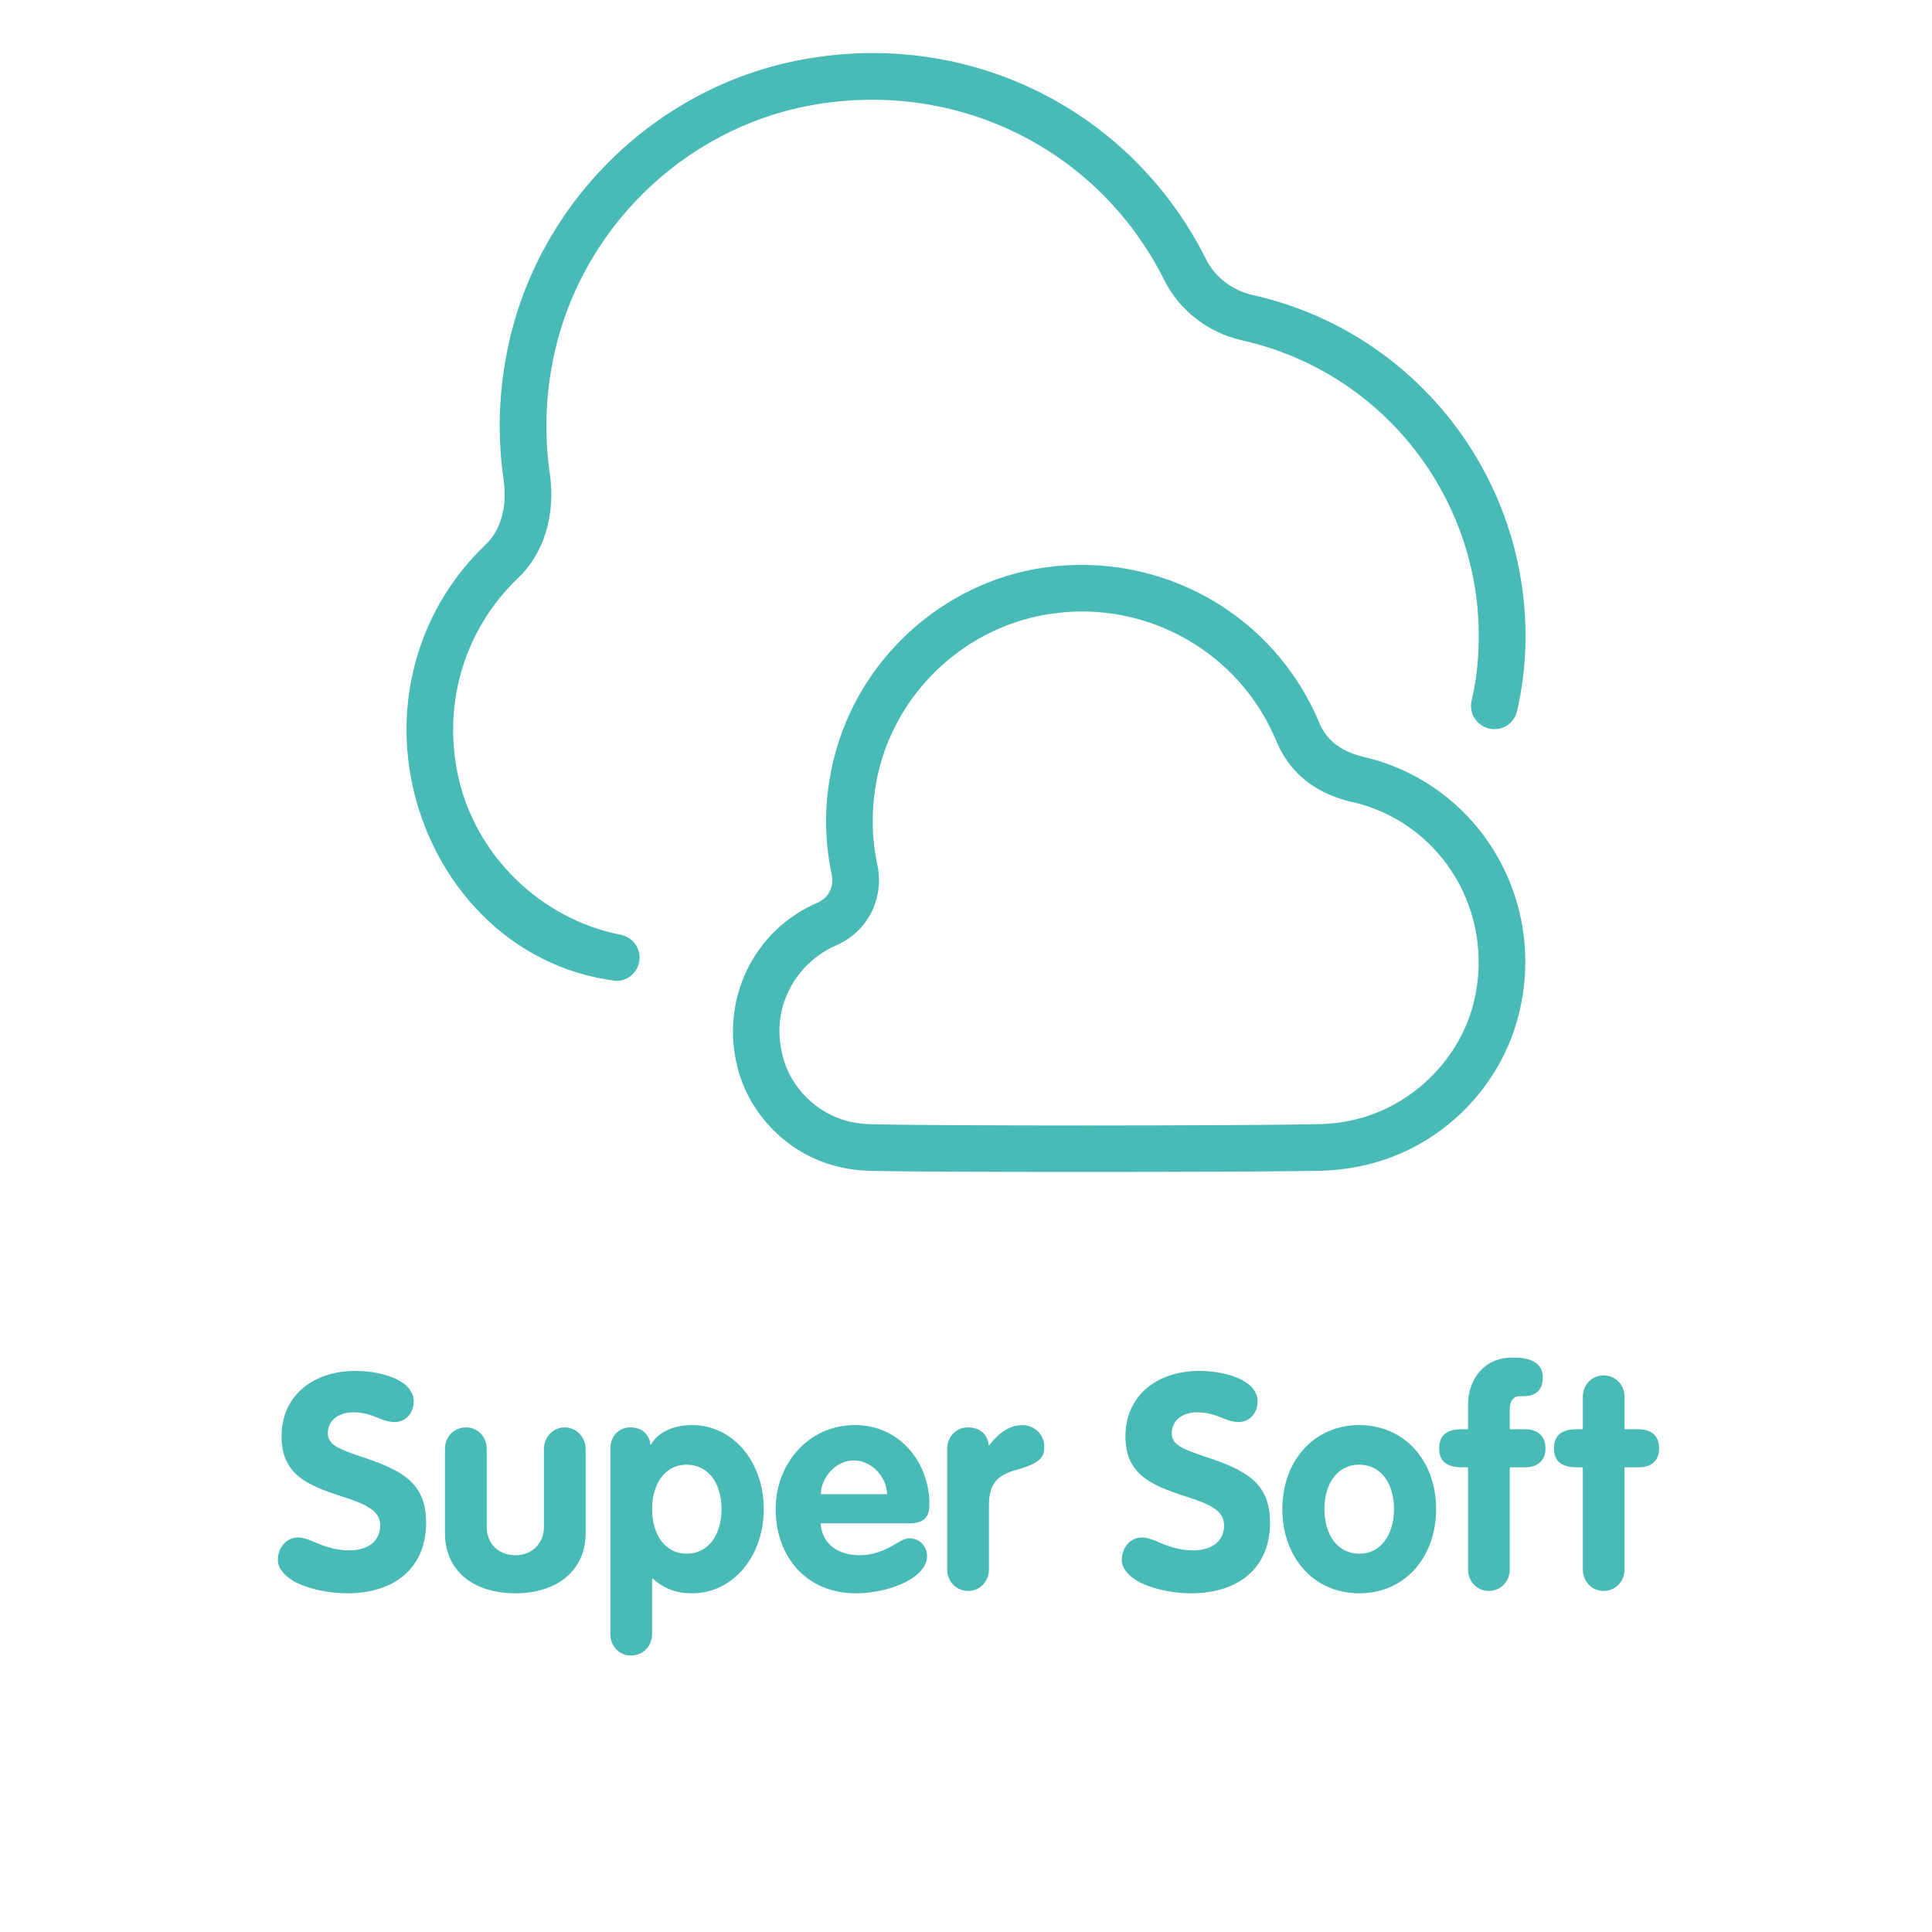
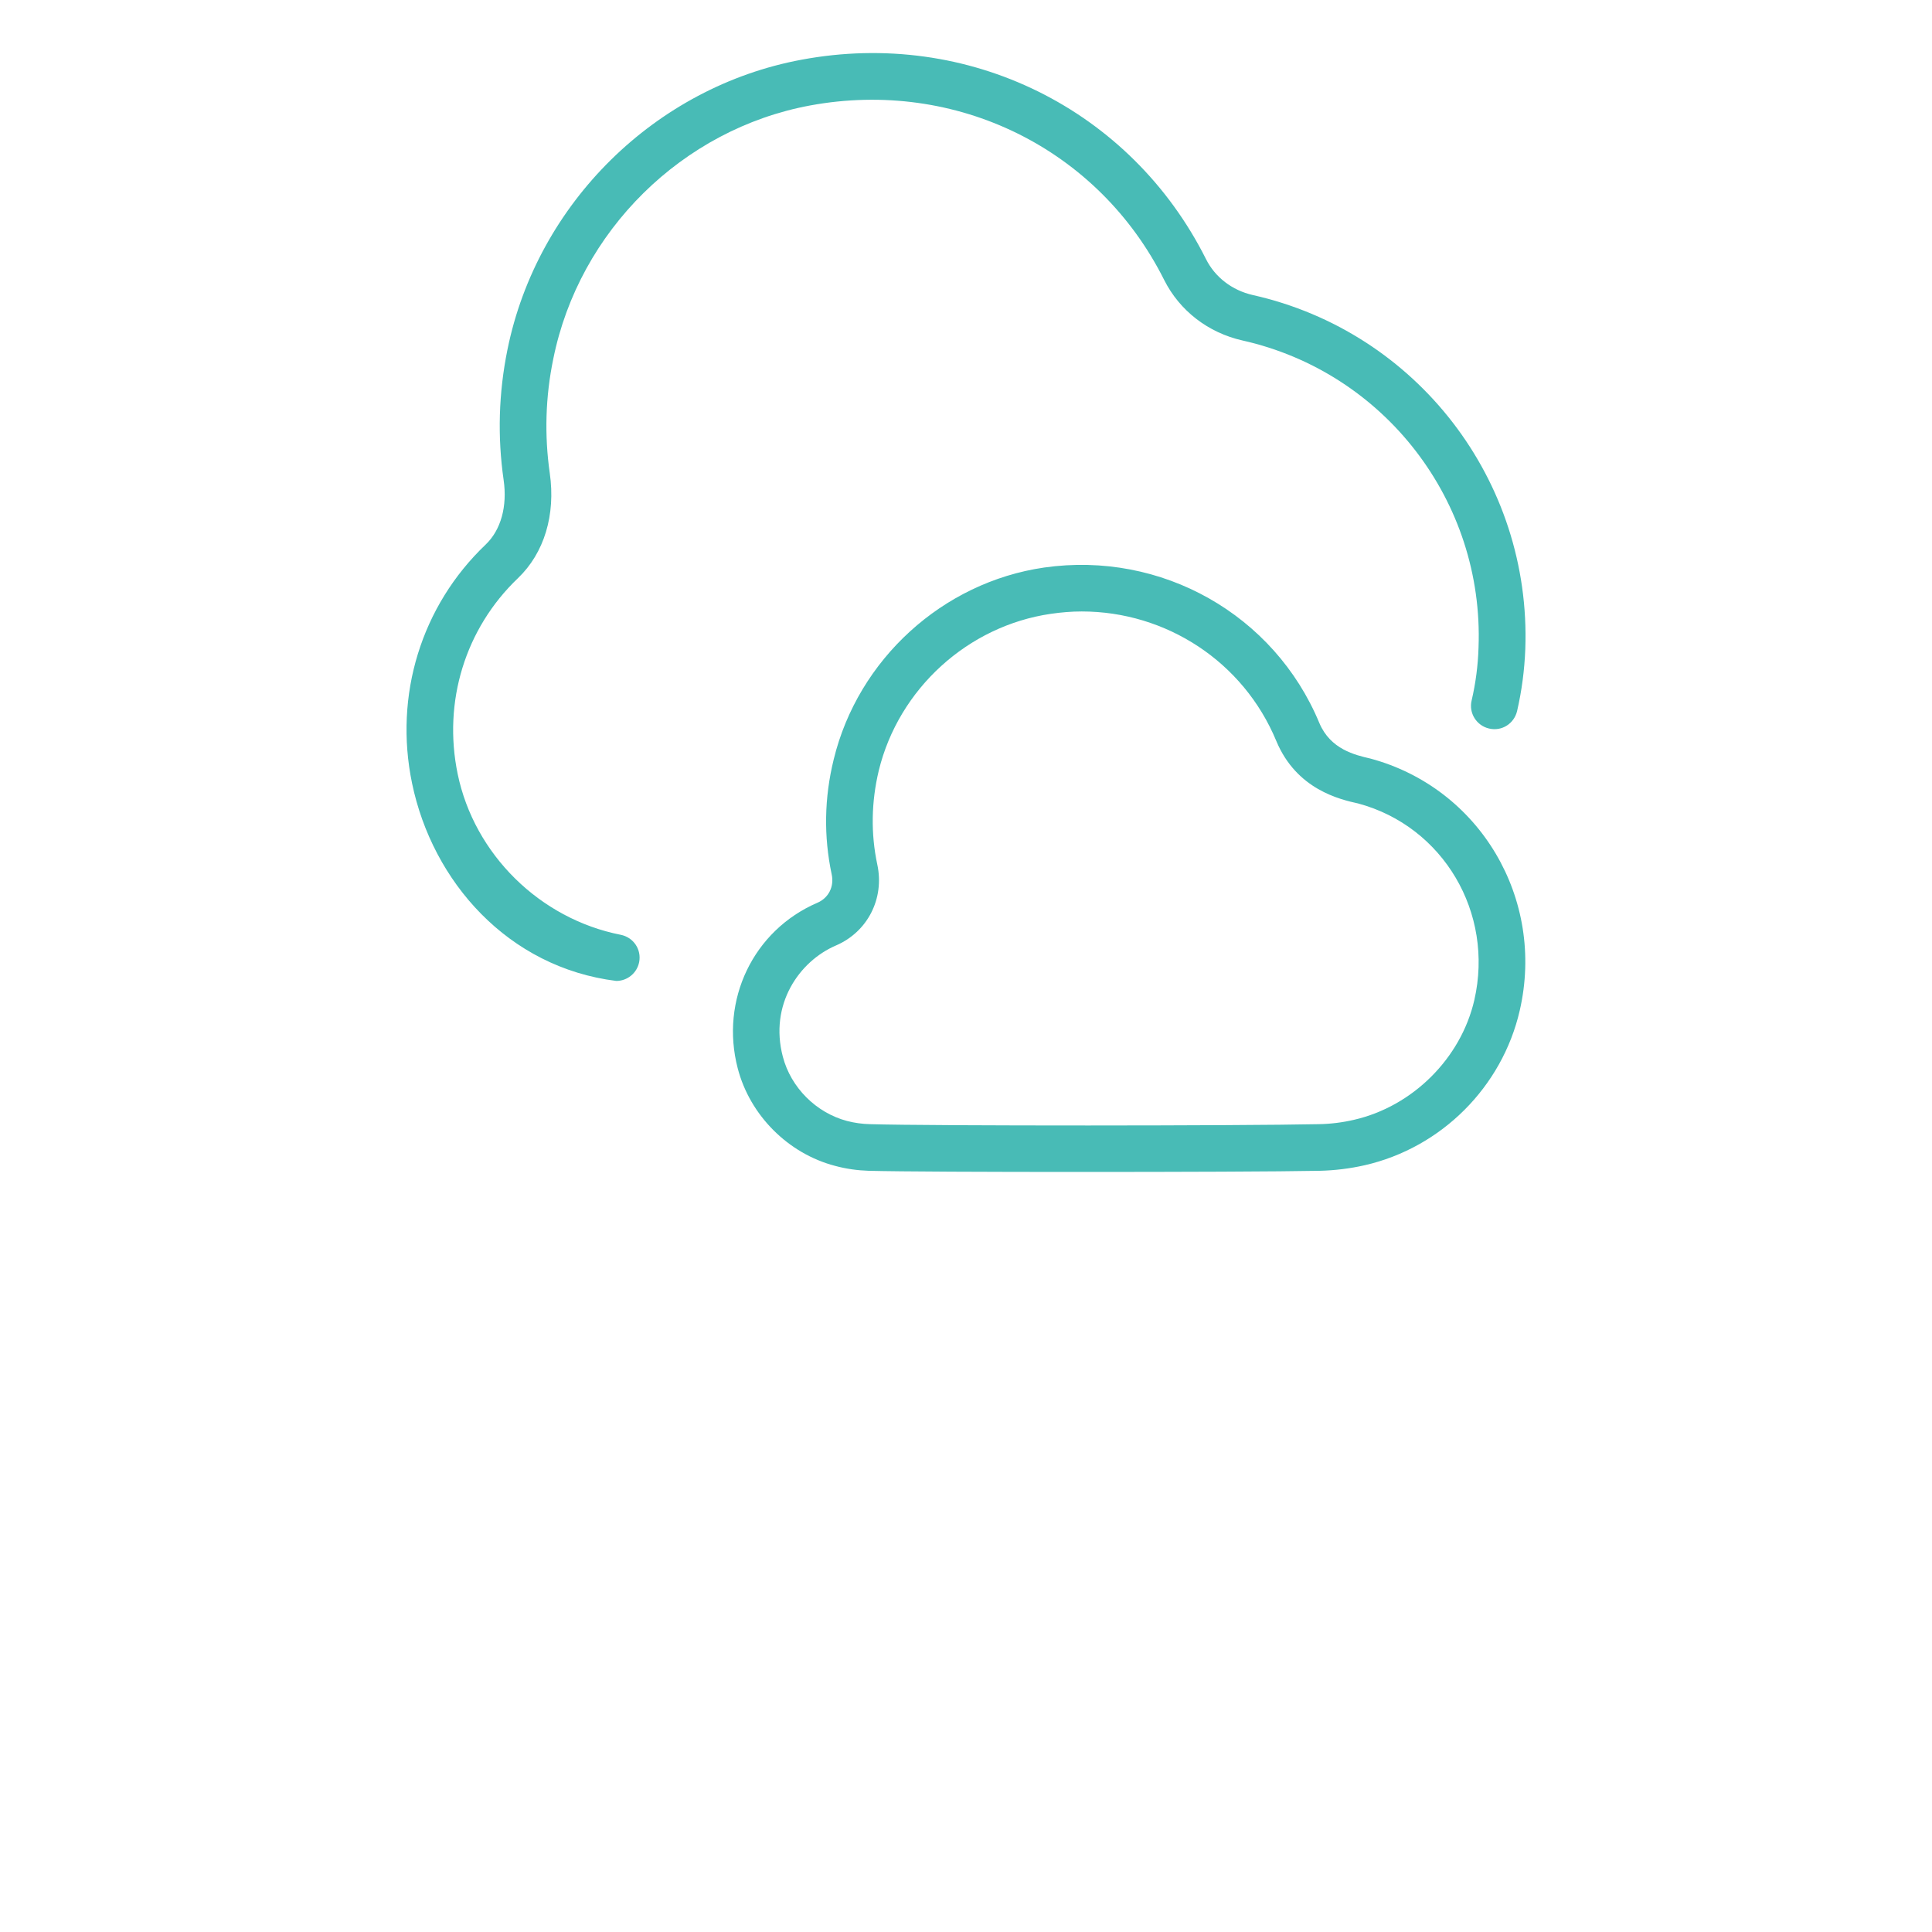
<svg xmlns="http://www.w3.org/2000/svg" width="60" zoomAndPan="magnify" viewBox="0 0 45 45" height="60" preserveAspectRatio="xMidYMid meet" version="1.0">
  <defs>
    <g />
    <clipPath id="fbaf188b06">
      <path d="M 9.469 1.234 L 35.719 1.234 L 35.719 27.484 L 9.469 27.484 Z M 9.469 1.234 " clip-rule="nonzero" />
    </clipPath>
    <clipPath id="4110ec380e">
      <path d="M 0.238 2 L 4 2 L 4 9 L 0.238 9 Z M 0.238 2 " clip-rule="nonzero" />
    </clipPath>
    <clipPath id="4e8732cbd7">
-       <rect x="0" width="34" y="0" height="11" />
-     </clipPath>
+       </clipPath>
  </defs>
  <g clip-path="url(#fbaf188b06)">
    <path fill="#48bbb6" d="M 12.887 8.359 C 12.703 9.246 12.68 10.145 12.805 11.02 C 12.945 11.992 12.676 12.883 12.062 13.469 C 10.836 14.641 10.312 16.344 10.66 18.027 C 11.047 19.898 12.574 21.402 14.457 21.773 C 14.754 21.832 14.945 22.113 14.887 22.41 C 14.836 22.668 14.609 22.848 14.355 22.848 C 11.836 22.535 10.074 20.539 9.598 18.246 C 9.172 16.195 9.812 14.113 11.312 12.684 C 11.668 12.344 11.82 11.793 11.73 11.176 C 11.586 10.176 11.613 9.156 11.82 8.141 C 12.512 4.734 15.266 2.023 18.668 1.391 C 22.551 0.664 26.336 2.539 28.09 6.035 C 28.301 6.457 28.699 6.762 29.176 6.871 C 33 7.727 35.672 11.195 35.527 15.121 C 35.508 15.605 35.445 16.09 35.336 16.562 C 35.266 16.855 34.98 17.039 34.684 16.969 C 34.391 16.902 34.207 16.609 34.277 16.316 C 34.371 15.914 34.426 15.496 34.438 15.078 C 34.566 11.68 32.25 8.672 28.938 7.93 C 28.141 7.75 27.477 7.238 27.117 6.523 C 25.586 3.461 22.27 1.828 18.867 2.457 C 15.895 3.008 13.488 5.379 12.887 8.359 Z M 35.398 23.535 C 34.988 25.32 33.57 26.734 31.785 27.141 C 31.441 27.219 31.086 27.262 30.738 27.27 C 29.801 27.289 27.434 27.297 25.16 27.297 C 23.008 27.297 20.941 27.289 20.234 27.27 C 19.98 27.262 19.715 27.227 19.453 27.156 C 18.359 26.871 17.469 25.98 17.184 24.887 C 16.766 23.293 17.547 21.668 19.039 21.027 C 19.301 20.914 19.434 20.648 19.371 20.363 C 19.184 19.48 19.199 18.582 19.418 17.691 C 19.984 15.359 21.953 13.562 24.32 13.219 C 27.051 12.828 29.68 14.312 30.73 16.84 C 30.988 17.453 31.562 17.586 31.918 17.668 C 34.469 18.355 35.996 20.934 35.398 23.535 Z M 31.637 18.715 C 31.211 18.621 30.199 18.391 29.727 17.258 C 28.961 15.41 27.16 14.242 25.195 14.242 C 24.957 14.242 24.719 14.262 24.477 14.297 C 22.543 14.578 20.934 16.043 20.469 17.945 C 20.293 18.68 20.281 19.418 20.434 20.137 C 20.605 20.93 20.207 21.707 19.469 22.023 C 18.613 22.391 17.914 23.398 18.234 24.613 C 18.422 25.332 19.008 25.918 19.727 26.109 C 19.906 26.156 20.09 26.18 20.262 26.184 C 21.711 26.227 28.902 26.223 30.715 26.184 C 30.988 26.18 31.27 26.145 31.539 26.082 C 32.902 25.77 34.027 24.652 34.34 23.293 C 34.805 21.262 33.617 19.25 31.637 18.715 Z M 31.637 18.715 " fill-opacity="1" fill-rule="nonzero" />
  </g>
  <g transform="matrix(1, 0, 0, 1, 6, 29)">
    <g clip-path="url(#4e8732cbd7)">
      <g clip-path="url(#4110ec380e)">
        <g fill="#48bbb6" fill-opacity="1">
          <g transform="translate(0.417, 8.013)">
            <g>
              <path d="M 1.672 0.098 C 2.801 0.098 3.508 -0.52 3.508 -1.539 C 3.508 -2.492 2.941 -2.773 1.969 -3.094 C 1.477 -3.262 1.219 -3.359 1.219 -3.633 C 1.219 -3.926 1.469 -4.117 1.812 -4.117 C 2.129 -4.117 2.316 -4.012 2.527 -3.934 C 2.598 -3.914 2.68 -3.891 2.773 -3.891 C 3.031 -3.891 3.219 -4.094 3.219 -4.375 C 3.219 -4.586 3.074 -4.766 2.809 -4.895 C 2.574 -5.004 2.234 -5.082 1.863 -5.082 C 0.895 -5.082 0.141 -4.523 0.141 -3.555 C 0.141 -2.605 0.832 -2.387 1.715 -2.102 C 2.199 -1.938 2.438 -1.777 2.438 -1.484 C 2.438 -1.133 2.176 -0.902 1.715 -0.902 C 1.352 -0.902 1.062 -1.027 0.82 -1.133 C 0.707 -1.176 0.609 -1.203 0.531 -1.203 C 0.246 -1.203 0.055 -0.961 0.055 -0.68 C 0.055 -0.488 0.195 -0.328 0.406 -0.195 C 0.715 -0.016 1.195 0.098 1.672 0.098 Z M 1.672 0.098 " />
            </g>
          </g>
        </g>
      </g>
      <g fill="#48bbb6" fill-opacity="1">
        <g transform="translate(4.071, 8.013)">
          <g>
            <path d="M 1.934 0.098 C 2.934 0.098 3.57 -0.461 3.57 -1.297 L 3.57 -3.262 C 3.57 -3.527 3.367 -3.766 3.078 -3.766 C 2.801 -3.766 2.598 -3.527 2.598 -3.262 L 2.598 -1.449 C 2.598 -1.059 2.316 -0.789 1.934 -0.789 C 1.539 -0.789 1.266 -1.059 1.266 -1.449 L 1.266 -3.262 C 1.266 -3.543 1.062 -3.766 0.785 -3.766 C 0.496 -3.766 0.293 -3.543 0.293 -3.262 L 0.293 -1.297 C 0.293 -0.441 0.938 0.098 1.934 0.098 Z M 1.934 0.098 " />
          </g>
        </g>
      </g>
      <g fill="#48bbb6" fill-opacity="1">
        <g transform="translate(7.935, 8.013)">
          <g>
            <path d="M 0.762 1.547 C 1.051 1.547 1.254 1.316 1.254 1.051 L 1.254 -0.246 L 1.266 -0.246 C 1.527 -0.016 1.801 0.098 2.184 0.098 C 3.145 0.098 3.855 -0.77 3.855 -1.863 C 3.855 -2.953 3.148 -3.82 2.184 -3.82 C 1.758 -3.82 1.406 -3.668 1.227 -3.367 L 1.211 -3.367 L 1.203 -3.445 C 1.148 -3.613 1.023 -3.766 0.742 -3.766 C 0.461 -3.766 0.281 -3.543 0.281 -3.262 L 0.281 1.051 C 0.281 1.316 0.477 1.547 0.762 1.547 Z M 2.059 -0.824 C 1.562 -0.824 1.254 -1.262 1.254 -1.863 C 1.254 -2.465 1.566 -2.898 2.051 -2.898 C 2.57 -2.898 2.871 -2.457 2.871 -1.863 C 2.871 -1.262 2.562 -0.824 2.059 -0.824 Z M 2.059 -0.824 " />
          </g>
        </g>
      </g>
      <g fill="#48bbb6" fill-opacity="1">
        <g transform="translate(11.925, 8.013)">
          <g>
-             <path d="M 2.004 0.098 C 2.527 0.098 3.051 -0.055 3.367 -0.285 C 3.555 -0.422 3.668 -0.59 3.668 -0.762 C 3.668 -0.992 3.5 -1.184 3.254 -1.184 C 3.184 -1.184 3.094 -1.148 2.977 -1.078 C 2.688 -0.895 2.406 -0.789 2.105 -0.789 C 1.547 -0.789 1.211 -1.094 1.191 -1.531 L 3.246 -1.531 C 3.586 -1.531 3.723 -1.66 3.723 -1.973 C 3.723 -2.945 3.039 -3.82 1.988 -3.82 C 0.895 -3.82 0.141 -2.91 0.141 -1.863 C 0.141 -0.758 0.859 0.098 2.004 0.098 Z M 1.191 -2.211 C 1.211 -2.625 1.555 -2.996 1.961 -2.996 C 2.371 -2.996 2.723 -2.625 2.738 -2.211 Z M 1.191 -2.211 " />
+             <path d="M 2.004 0.098 C 2.527 0.098 3.051 -0.055 3.367 -0.285 C 3.555 -0.422 3.668 -0.59 3.668 -0.762 C 3.668 -0.992 3.5 -1.184 3.254 -1.184 C 3.184 -1.184 3.094 -1.148 2.977 -1.078 C 2.688 -0.895 2.406 -0.789 2.105 -0.789 C 1.547 -0.789 1.211 -1.094 1.191 -1.531 L 3.246 -1.531 C 3.586 -1.531 3.723 -1.66 3.723 -1.973 C 3.723 -2.945 3.039 -3.82 1.988 -3.82 C 0.895 -3.82 0.141 -2.91 0.141 -1.863 C 0.141 -0.758 0.859 0.098 2.004 0.098 Z M 1.191 -2.211 C 1.211 -2.625 1.555 -2.996 1.961 -2.996 C 2.371 -2.996 2.723 -2.625 2.738 -2.211 Z " />
          </g>
        </g>
      </g>
      <g fill="#48bbb6" fill-opacity="1">
        <g transform="translate(15.768, 8.013)">
          <g>
            <path d="M 0.785 0.043 C 1.062 0.043 1.266 -0.184 1.266 -0.461 L 1.266 -1.934 C 1.266 -2.402 1.406 -2.652 1.934 -2.785 C 2.5 -2.941 2.555 -3.109 2.555 -3.316 C 2.555 -3.598 2.332 -3.82 2.035 -3.82 C 1.758 -3.82 1.492 -3.641 1.273 -3.348 L 1.262 -3.348 L 1.246 -3.445 C 1.195 -3.613 1.059 -3.766 0.777 -3.766 C 0.496 -3.766 0.293 -3.543 0.293 -3.262 L 0.293 -0.461 C 0.293 -0.184 0.496 0.043 0.785 0.043 Z M 0.785 0.043 " />
          </g>
        </g>
      </g>
      <g fill="#48bbb6" fill-opacity="1">
        <g transform="translate(18.183, 8.013)">
          <g />
        </g>
      </g>
      <g fill="#48bbb6" fill-opacity="1">
        <g transform="translate(20.073, 8.013)">
          <g>
            <path d="M 1.672 0.098 C 2.801 0.098 3.508 -0.52 3.508 -1.539 C 3.508 -2.492 2.941 -2.773 1.969 -3.094 C 1.477 -3.262 1.219 -3.359 1.219 -3.633 C 1.219 -3.926 1.469 -4.117 1.812 -4.117 C 2.129 -4.117 2.316 -4.012 2.527 -3.934 C 2.598 -3.914 2.68 -3.891 2.773 -3.891 C 3.031 -3.891 3.219 -4.094 3.219 -4.375 C 3.219 -4.586 3.074 -4.766 2.809 -4.895 C 2.574 -5.004 2.234 -5.082 1.863 -5.082 C 0.895 -5.082 0.141 -4.523 0.141 -3.555 C 0.141 -2.605 0.832 -2.387 1.715 -2.102 C 2.199 -1.938 2.438 -1.777 2.438 -1.484 C 2.438 -1.133 2.176 -0.902 1.715 -0.902 C 1.352 -0.902 1.062 -1.027 0.82 -1.133 C 0.707 -1.176 0.609 -1.203 0.531 -1.203 C 0.246 -1.203 0.055 -0.961 0.055 -0.68 C 0.055 -0.488 0.195 -0.328 0.406 -0.195 C 0.715 -0.016 1.195 0.098 1.672 0.098 Z M 1.672 0.098 " />
          </g>
        </g>
      </g>
      <g fill="#48bbb6" fill-opacity="1">
        <g transform="translate(23.727, 8.013)">
          <g>
            <path d="M 1.934 0.098 C 3.004 0.098 3.723 -0.75 3.723 -1.863 C 3.723 -2.996 2.98 -3.82 1.934 -3.82 C 0.867 -3.82 0.141 -2.977 0.141 -1.863 C 0.141 -0.75 0.859 0.098 1.934 0.098 Z M 1.934 -0.824 C 1.43 -0.824 1.121 -1.262 1.121 -1.863 C 1.121 -2.465 1.434 -2.898 1.926 -2.898 C 2.441 -2.898 2.742 -2.457 2.742 -1.863 C 2.742 -1.262 2.43 -0.824 1.934 -0.824 Z M 1.934 -0.824 " />
          </g>
        </g>
      </g>
      <g fill="#48bbb6" fill-opacity="1">
        <g transform="translate(27.591, 8.013)">
          <g>
            <path d="M 1.086 0.043 C 1.371 0.043 1.574 -0.184 1.574 -0.461 L 1.574 -2.836 L 1.926 -2.836 C 2.199 -2.836 2.406 -2.969 2.406 -3.277 C 2.406 -3.59 2.199 -3.723 1.926 -3.723 L 1.574 -3.723 L 1.574 -4.191 C 1.574 -4.367 1.652 -4.492 1.805 -4.492 L 1.875 -4.492 C 2.184 -4.492 2.344 -4.633 2.344 -4.941 C 2.344 -5.223 2.113 -5.391 1.699 -5.391 L 1.617 -5.391 C 0.98 -5.391 0.602 -4.887 0.602 -4.297 L 0.602 -3.723 L 0.449 -3.723 C 0.105 -3.723 -0.07 -3.578 -0.07 -3.277 C -0.07 -2.98 0.098 -2.836 0.477 -2.836 L 0.602 -2.836 L 0.602 -0.461 C 0.602 -0.184 0.805 0.043 1.086 0.043 Z M 1.086 0.043 " />
          </g>
        </g>
      </g>
      <g fill="#48bbb6" fill-opacity="1">
        <g transform="translate(30.265, 8.013)">
          <g>
            <path d="M 1.086 0.043 C 1.371 0.043 1.574 -0.184 1.574 -0.461 L 1.574 -2.836 L 1.898 -2.836 C 2.176 -2.836 2.379 -2.969 2.379 -3.277 C 2.379 -3.59 2.176 -3.723 1.898 -3.723 L 1.574 -3.723 L 1.574 -4.473 C 1.574 -4.754 1.371 -4.977 1.086 -4.977 C 0.805 -4.977 0.602 -4.754 0.602 -4.473 L 0.602 -3.723 L 0.469 -3.723 C 0.098 -3.723 -0.07 -3.578 -0.07 -3.277 C -0.07 -2.98 0.098 -2.836 0.477 -2.836 L 0.602 -2.836 L 0.602 -0.461 C 0.602 -0.184 0.805 0.043 1.086 0.043 Z M 1.086 0.043 " />
          </g>
        </g>
      </g>
    </g>
  </g>
</svg>